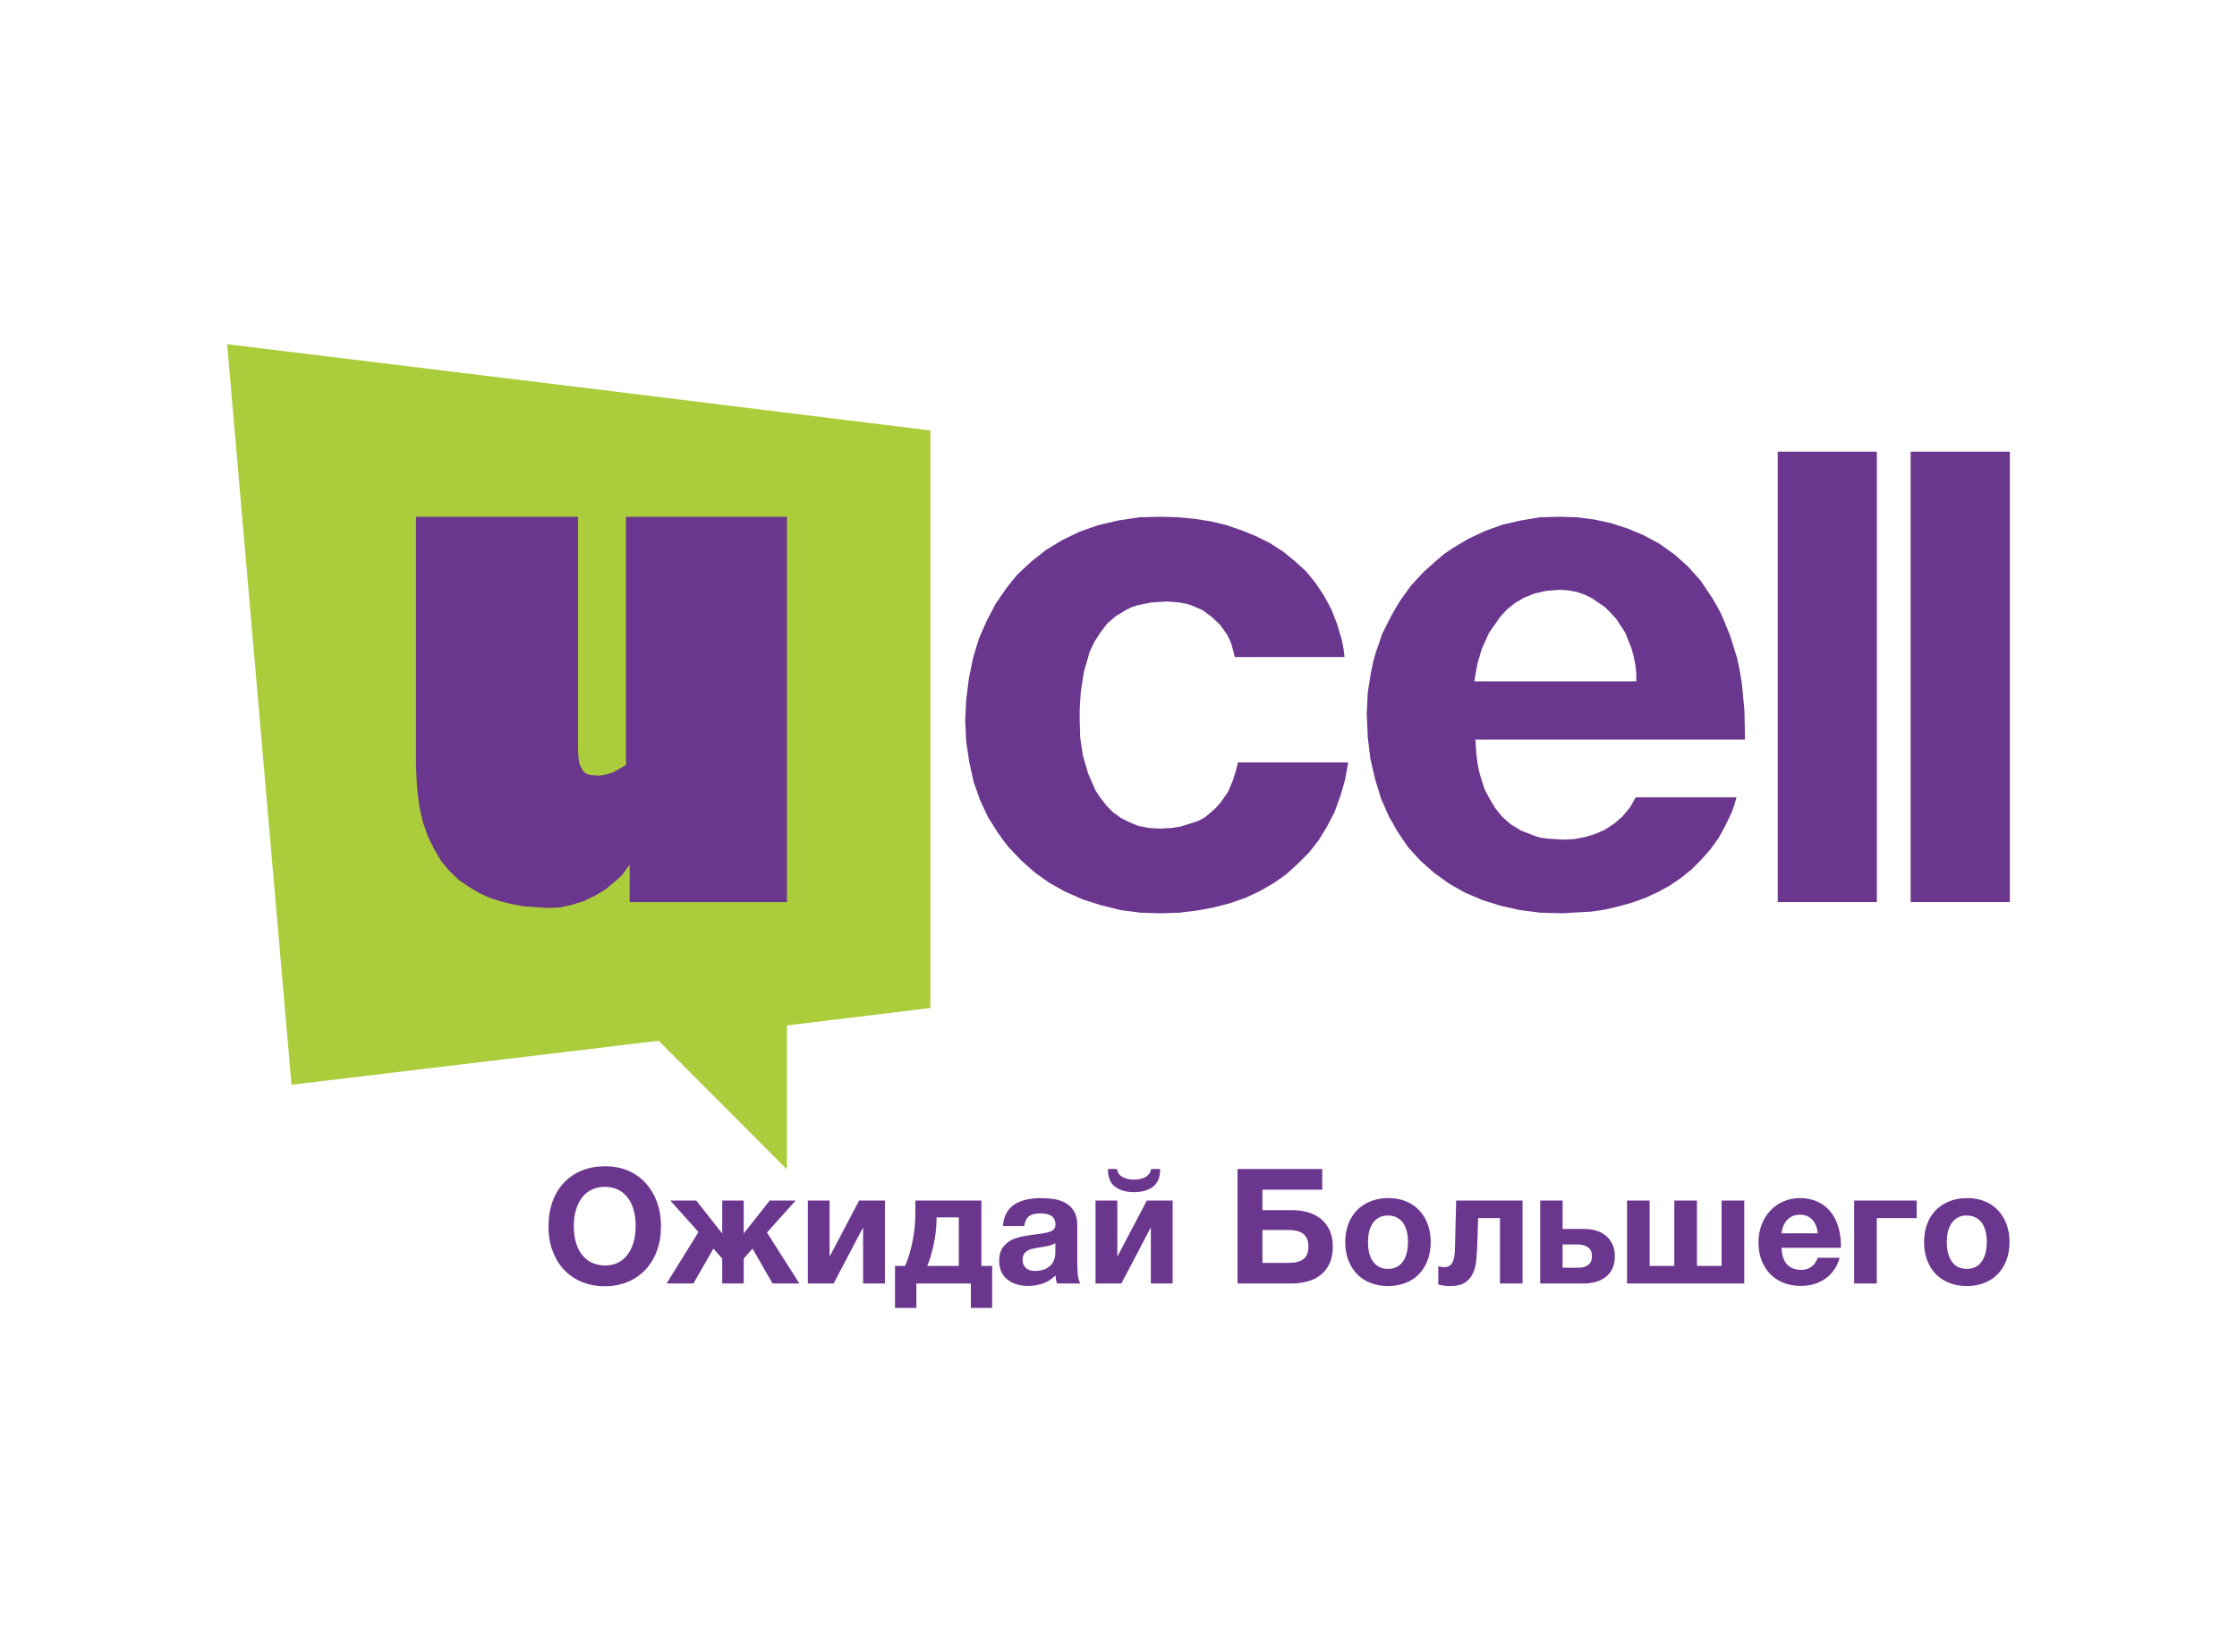
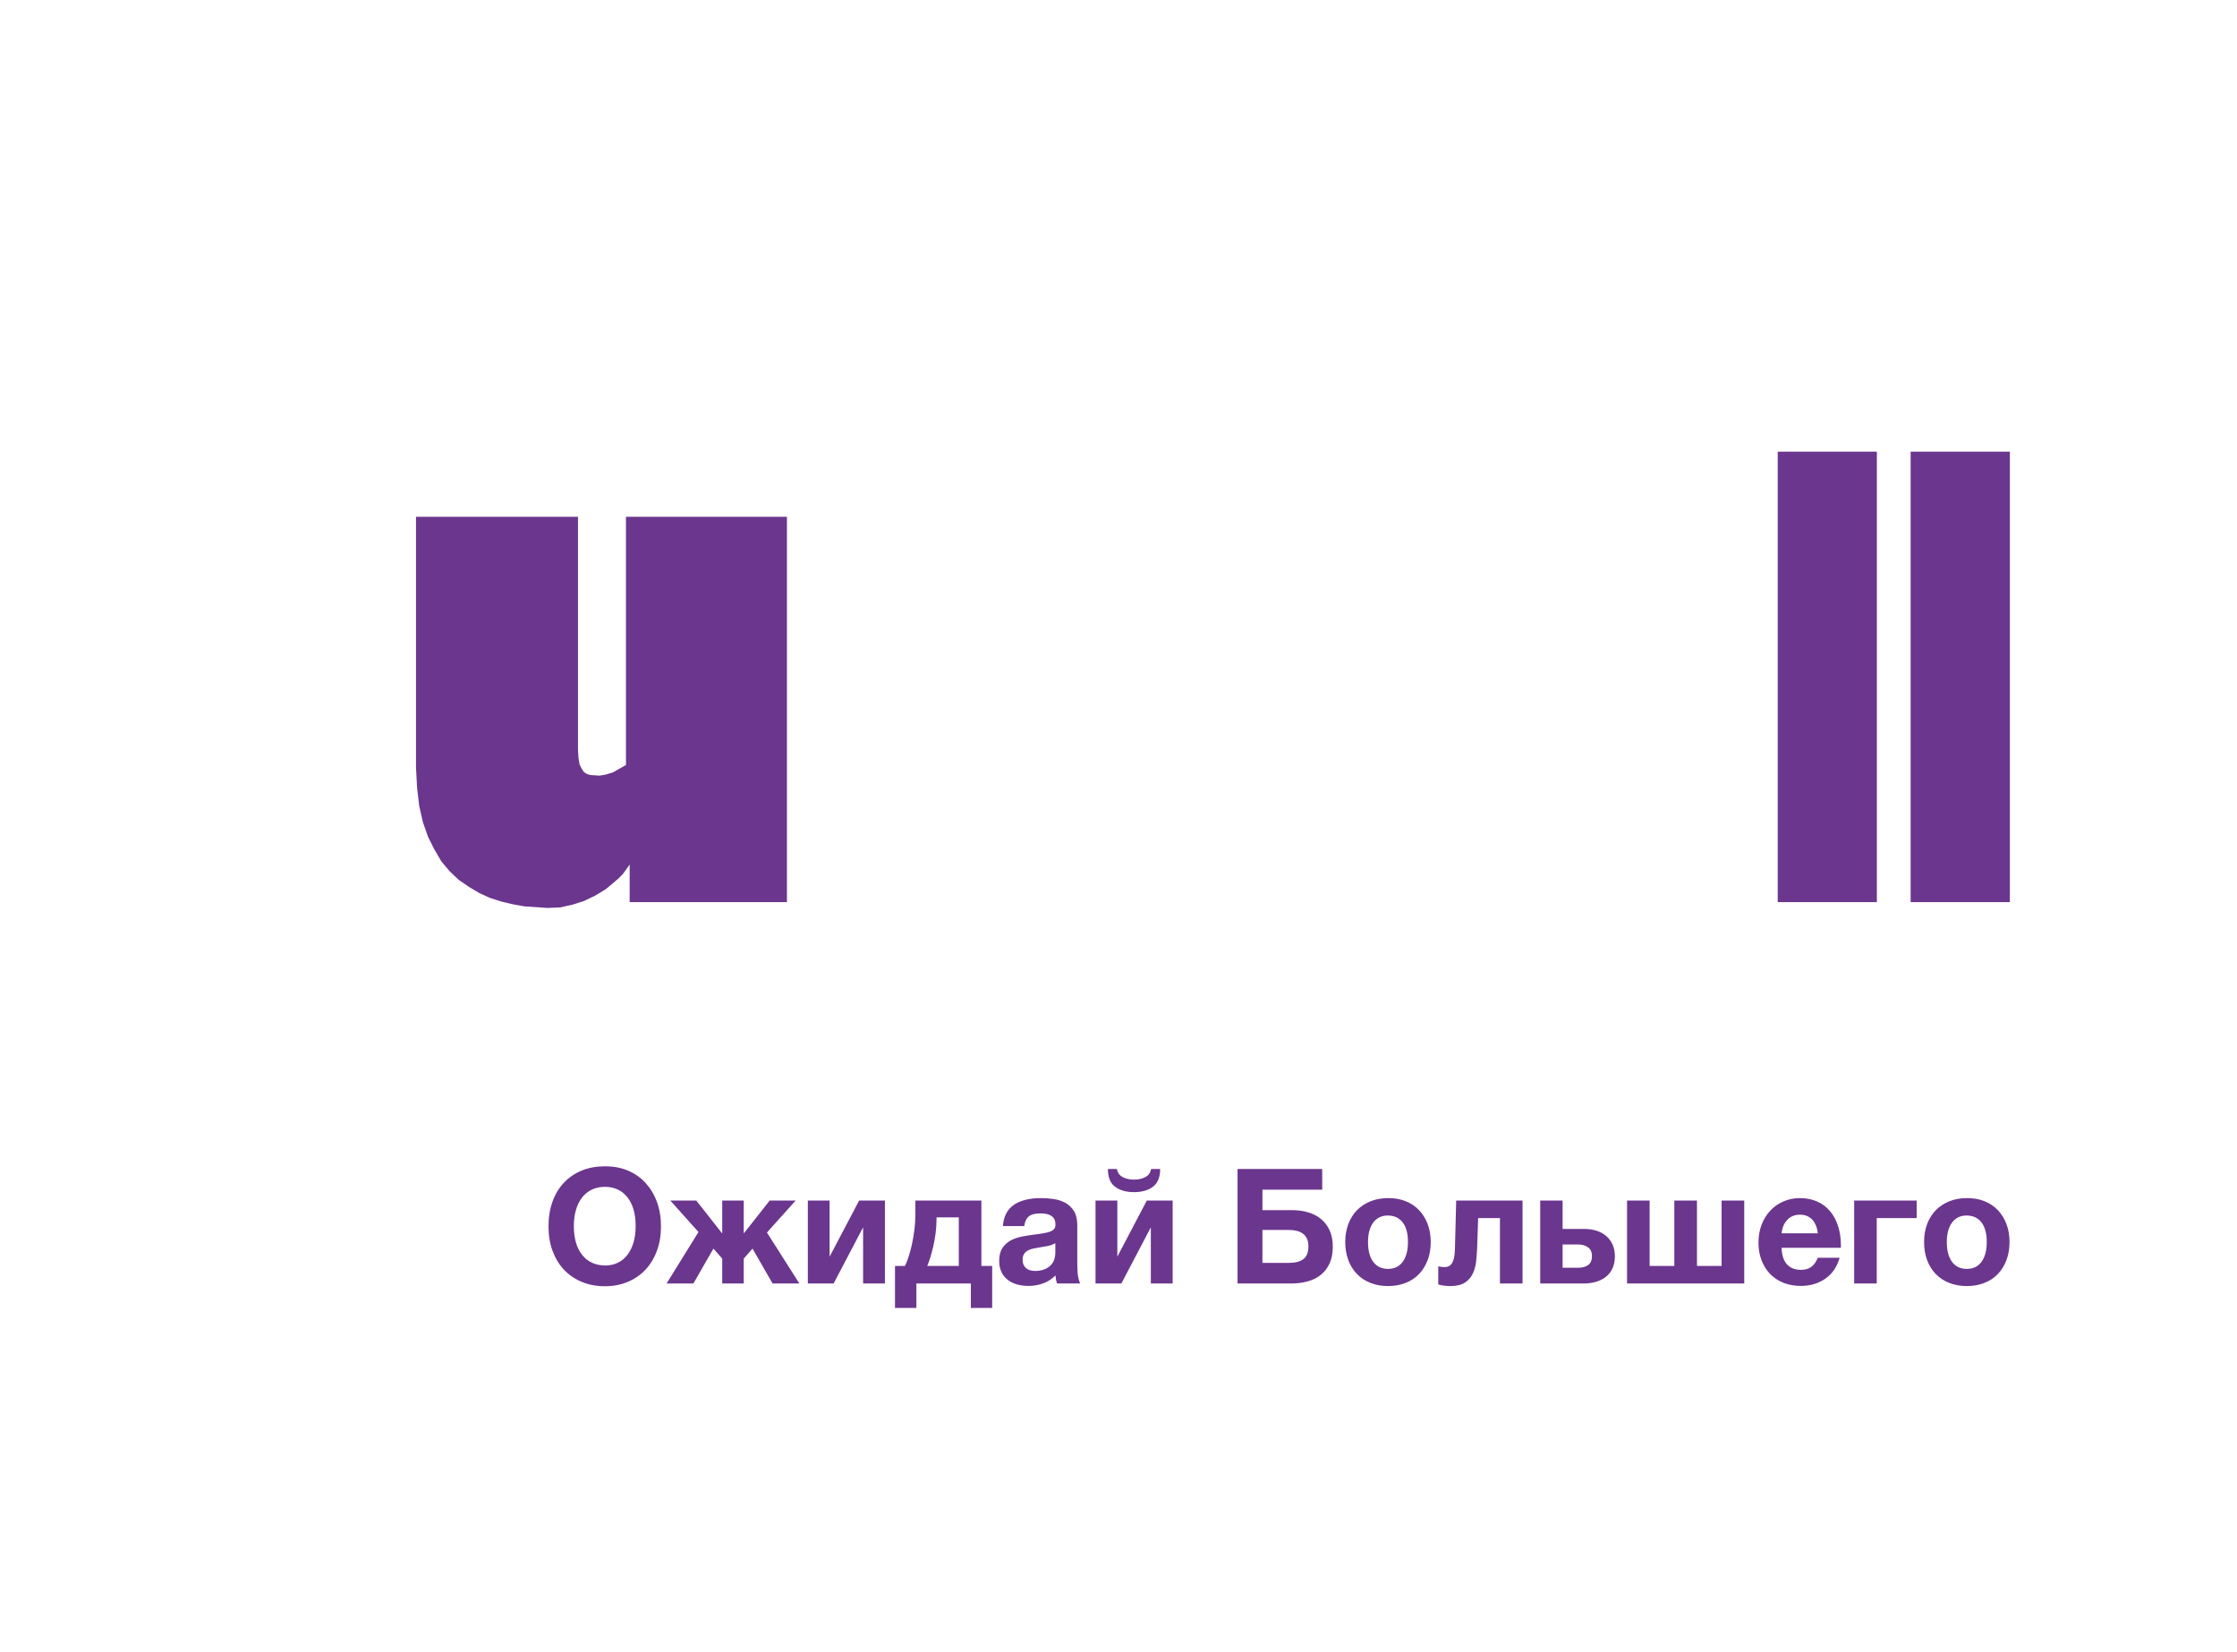
<svg xmlns="http://www.w3.org/2000/svg" width="325" height="240" viewBox="0 0 325 240" fill="none">
  <rect width="325" height="240" fill="white" />
-   <path d="M135.173 62.535L84.045 56.23L33 50L37.672 103.746L42.352 157.576L95.696 151.188L114.327 169.878V148.965L135.173 146.427V62.535Z" fill="#ABCC3B" />
  <path d="M90.944 75.069V111.129L89.034 112.208L88.033 112.515L87.115 112.673L85.808 112.589L85.28 112.44L84.817 112.133L84.511 111.668L84.205 111.055L84.047 110.134L83.973 108.981V75.069H60.439V111.52L60.596 114.439L60.902 117.052L61.44 119.433L62.2 121.59L63.127 123.431L64.119 125.124L65.342 126.583L66.649 127.82L68.105 128.815L69.643 129.736L71.173 130.433L72.86 130.972L74.472 131.354L76.15 131.66L79.524 131.893L81.369 131.819L83.13 131.428L84.817 130.898L86.42 130.126L87.959 129.206L89.257 128.127L89.878 127.588L90.489 126.974L91.481 125.588V131.047H114.33V75.069H90.944Z" fill="#6B368E" />
-   <path d="M168.744 75.069L165.527 75.144L163.989 75.376L162.459 75.608L159.54 76.296L156.861 77.226L154.33 78.454L152.032 79.839L149.881 81.532L147.897 83.373L147.054 84.368L146.211 85.446L144.672 87.678L143.374 90.142L142.225 92.755L141.381 95.526L140.77 98.52L140.38 101.598L140.232 104.75L140.38 107.828L140.844 110.822L141.455 113.593L141.919 114.895L142.373 116.206L143.522 118.67L144.978 120.976L145.747 122.046L146.516 123.05L148.352 124.975L150.345 126.742L152.495 128.276L154.868 129.587L157.324 130.666L160.003 131.512L162.765 132.2L165.676 132.581L168.744 132.665L171.348 132.581L173.879 132.274L176.335 131.819L178.708 131.205L180.933 130.433L183.074 129.429L185.067 128.276L186.911 126.974L188.598 125.43L190.202 123.822L191.583 122.046L192.806 120.056L193.882 117.973L194.725 115.667L195.411 113.286L195.874 110.748H179.857L179.552 111.975L179.088 113.435L178.402 115.053L177.327 116.587L176.641 117.359L175.872 118.047L175.028 118.745L174.027 119.284L171.58 120.056L170.199 120.279L168.586 120.363L166.899 120.279L165.37 119.972L164.063 119.433L162.839 118.819L161.69 117.973L160.772 117.052L159.929 115.974L159.159 114.821L158.622 113.593L158.084 112.357L157.324 109.744L156.935 107.131L156.861 104.75V102.984L157.018 100.519L157.472 97.6L158.316 94.68L159.011 93.211L159.855 91.909L160.846 90.598L162.07 89.528L163.609 88.599L164.378 88.217L165.296 87.91L167.288 87.52L169.587 87.371L171.348 87.52L172.192 87.678L173.035 87.91L174.648 88.599L176.02 89.603L177.253 90.756L178.245 92.141L178.634 92.904L178.94 93.676L179.394 95.442H195.337L195.189 94.215L194.957 92.987L194.271 90.681L193.427 88.524L192.352 86.525L191.119 84.684L189.748 82.992L188.135 81.532L186.448 80.146L184.529 78.909L182.536 77.915L180.469 77.068L178.245 76.296L176.02 75.757L173.647 75.376L171.191 75.144L168.744 75.069Z" fill="#6B368E" />
  <path d="M258.274 131.047H272.679V65.612H258.274V131.047Z" fill="#6B368E" />
  <path d="M277.586 131.047H292V65.612H277.586V131.047Z" fill="#6B368E" />
-   <path d="M226.539 75.069L223.703 75.144L220.941 75.608L218.262 76.222L215.731 77.143L213.275 78.296L210.976 79.681L209.827 80.453L208.835 81.299L206.842 83.066L204.998 85.065L203.394 87.297L202.699 88.45L202.013 89.677L200.78 92.141L200.326 93.518L199.863 94.829L199.483 96.214L199.177 97.674L198.713 100.594L198.565 103.672L198.713 107.056L199.093 110.209L199.788 113.212L200.632 115.974L201.781 118.587L203.088 120.893L204.618 123.124L206.379 125.049L208.372 126.816L210.522 128.359L212.821 129.661L215.351 130.74L218.03 131.586L220.792 132.2L223.777 132.581L226.919 132.665L231.137 132.432L233.204 132.125L235.196 131.66L237.115 131.121L239.034 130.433L240.869 129.587L242.556 128.666L244.243 127.513L245.782 126.277L247.154 124.891L248.461 123.431L249.684 121.739L250.685 119.898L251.603 117.973L251.983 116.894L252.289 115.825H237.653L236.809 117.285L235.734 118.587L234.585 119.591L233.204 120.511L231.823 121.125L230.293 121.59L228.69 121.897L227.151 121.971L224.778 121.823L223.703 121.664L222.785 121.358L221.015 120.67L219.485 119.74L218.262 118.67L217.261 117.434L216.427 116.057L215.731 114.746L215.268 113.361L214.888 112.05L214.656 110.822L214.508 109.744L214.35 107.438H253.522L253.438 103.216L253.058 99.218L252.752 97.367L252.372 95.6L251.371 92.374L250.148 89.37L249.462 88.059L248.692 86.757L247.08 84.368L245.244 82.294L243.251 80.527L241.101 78.993L238.802 77.756L236.429 76.761L234.047 75.99L231.517 75.45L229.07 75.144L226.539 75.069ZM214.193 98.985L214.35 98.055L214.656 96.372L215.268 94.289L216.343 91.909L217.956 89.603L218.948 88.524L220.097 87.604L221.404 86.832L222.933 86.218L224.62 85.837L226.539 85.679L227.837 85.753L229.07 85.986L230.219 86.376L231.294 86.906L233.204 88.217L234.047 89.064L234.816 89.91L236.123 91.909L236.578 93.062L237.041 94.215L237.347 95.368L237.579 96.521L237.727 97.748V98.985H214.193Z" fill="#6B368E" />
  <path d="M87.91 169.422C89.115 169.422 90.228 169.627 91.228 170.045C92.23 170.473 93.082 171.068 93.787 171.84C94.491 172.612 95.047 173.523 95.437 174.592C95.835 175.661 96.03 176.842 96.03 178.154C96.03 179.446 95.835 180.627 95.437 181.696C95.047 182.766 94.491 183.677 93.778 184.439C93.064 185.202 92.202 185.797 91.201 186.215C90.2 186.634 89.097 186.848 87.882 186.848C86.659 186.848 85.537 186.634 84.527 186.215C83.517 185.797 82.664 185.211 81.941 184.449C81.227 183.695 80.68 182.784 80.282 181.715C79.883 180.655 79.689 179.465 79.689 178.154C79.689 176.833 79.883 175.634 80.272 174.555C80.653 173.486 81.209 172.565 81.932 171.803C82.655 171.04 83.517 170.454 84.527 170.036C85.537 169.627 86.668 169.422 87.91 169.422ZM87.855 172.407C87.178 172.407 86.557 172.546 85.992 172.807C85.435 173.067 84.963 173.448 84.573 173.951C84.184 174.453 83.887 175.048 83.683 175.745C83.47 176.452 83.368 177.233 83.368 178.088C83.368 179.874 83.767 181.278 84.573 182.291C85.38 183.305 86.492 183.816 87.91 183.835C88.587 183.835 89.208 183.705 89.755 183.435C90.311 183.175 90.774 182.794 91.154 182.291C91.534 181.789 91.831 181.185 92.044 180.478C92.248 179.771 92.35 178.972 92.35 178.088C92.35 176.331 91.951 174.936 91.154 173.923C90.357 172.918 89.254 172.407 87.855 172.407ZM100.739 186.448H96.846L101.48 178.972L97.383 174.397H101.156L104.928 179.186V174.397H108.052V179.186L111.825 174.397H115.597L111.426 179.046L116.135 186.448H112.242L109.331 181.38L108.052 182.831V186.448H104.928V182.831L103.649 181.38L100.739 186.448ZM125.394 186.448V178.293L121.112 186.448H117.367V174.397H120.528V182.552L124.82 174.397H128.565V186.448H125.394ZM141.05 190V186.448H133.134V190H130.029V183.9H131.475C131.651 183.565 131.818 183.11 132.003 182.561C132.179 182.003 132.346 181.399 132.495 180.739C132.634 180.078 132.754 179.381 132.847 178.646C132.94 177.912 132.986 177.196 132.986 176.498V174.397H142.579V183.9H144.146V190H141.05ZM139.298 176.842H136.063V177.149C136.063 177.791 136.017 178.442 135.933 179.102C135.85 179.762 135.739 180.394 135.6 181.008C135.461 181.613 135.312 182.171 135.155 182.673C134.997 183.184 134.849 183.593 134.71 183.9H139.298V176.842ZM153.573 186.448C153.498 186.234 153.452 186.048 153.424 185.899C153.406 185.75 153.378 185.546 153.341 185.276C152.831 185.797 152.238 186.178 151.561 186.429C150.885 186.671 150.18 186.801 149.457 186.801C148.122 186.801 147.066 186.476 146.306 185.834C145.546 185.183 145.166 184.291 145.166 183.156C145.166 182.366 145.332 181.733 145.657 181.259C145.981 180.794 146.398 180.432 146.899 180.162C147.409 179.902 147.974 179.716 148.595 179.604C149.216 179.493 149.819 179.4 150.412 179.325C150.94 179.26 151.385 179.195 151.756 179.121C152.127 179.055 152.433 178.972 152.664 178.87C152.905 178.767 153.072 178.637 153.183 178.479C153.285 178.33 153.341 178.126 153.341 177.875C153.341 176.796 152.618 176.266 151.181 176.266C150.421 176.266 149.856 176.396 149.503 176.675C149.142 176.945 148.91 177.428 148.799 178.107H145.703C145.796 176.759 146.315 175.736 147.251 175.057C148.197 174.388 149.531 174.044 151.274 174.044C151.876 174.044 152.488 174.09 153.109 174.183C153.73 174.276 154.296 174.462 154.796 174.741C155.306 175.029 155.714 175.42 156.029 175.94C156.353 176.452 156.511 177.131 156.511 177.968V183.175C156.511 183.723 156.529 184.272 156.557 184.839C156.585 185.397 156.715 185.936 156.928 186.448H153.573ZM153.322 180.59C152.933 180.804 152.553 180.943 152.182 181.008C151.802 181.073 151.413 181.138 150.996 181.213C150.708 181.259 150.43 181.315 150.143 181.371C149.856 181.417 149.596 181.51 149.364 181.641C149.123 181.761 148.938 181.929 148.79 182.143C148.641 182.347 148.567 182.645 148.567 183.017C148.567 183.51 148.725 183.909 149.049 184.198C149.364 184.486 149.809 184.625 150.384 184.625C151.255 184.625 151.96 184.393 152.507 183.937C153.044 183.482 153.322 182.812 153.322 181.938V180.59ZM168.552 169.813C168.552 171.012 168.199 171.877 167.504 172.398C166.8 172.918 165.891 173.179 164.751 173.179C163.62 173.179 162.703 172.918 162.008 172.398C161.303 171.877 160.96 171.012 160.96 169.813H162.267C162.369 170.361 162.656 170.752 163.111 170.994C163.574 171.235 164.121 171.356 164.751 171.356C165.391 171.356 165.938 171.235 166.392 170.994C166.855 170.752 167.133 170.361 167.245 169.813H168.552ZM167.198 186.448V178.293L162.916 186.448H159.162V174.397H162.332V182.552L166.614 174.397H170.368V186.448H167.198ZM187.739 175.792C188.573 175.792 189.351 175.903 190.065 176.117C190.779 176.322 191.4 176.647 191.928 177.084C192.457 177.521 192.874 178.07 193.18 178.739C193.476 179.409 193.634 180.199 193.634 181.101C193.634 182.022 193.485 182.812 193.189 183.482C192.892 184.151 192.475 184.709 191.937 185.155C191.409 185.592 190.77 185.927 190.019 186.132C189.277 186.346 188.452 186.448 187.553 186.448H179.795V169.813H192.095V172.825H183.41V175.792H187.739ZM190.093 181.055C190.093 180.618 190.019 180.246 189.88 179.939C189.741 179.641 189.546 179.39 189.287 179.204C189.027 179.018 188.73 178.879 188.378 178.795C188.026 178.711 187.655 178.674 187.247 178.674H183.41V183.454H187.275C188.156 183.454 188.851 183.277 189.342 182.924C189.843 182.561 190.093 181.938 190.093 181.055ZM207.862 180.422C207.862 181.389 207.714 182.264 207.417 183.045C207.12 183.835 206.703 184.514 206.166 185.072C205.637 185.63 204.979 186.067 204.21 186.364C203.44 186.671 202.597 186.82 201.661 186.82C200.734 186.82 199.881 186.671 199.112 186.364C198.342 186.067 197.684 185.63 197.147 185.072C196.6 184.514 196.183 183.835 195.886 183.045C195.599 182.264 195.441 181.389 195.441 180.422C195.441 179.474 195.599 178.6 195.886 177.819C196.183 177.028 196.609 176.359 197.156 175.792C197.712 175.234 198.37 174.806 199.14 174.499C199.909 174.192 200.762 174.044 201.707 174.044C202.643 174.044 203.487 174.192 204.238 174.499C204.988 174.806 205.637 175.234 206.166 175.792C206.703 176.359 207.12 177.028 207.417 177.819C207.714 178.6 207.862 179.474 207.862 180.422ZM204.553 180.394C204.553 179.186 204.293 178.237 203.783 177.568C203.274 176.908 202.551 176.573 201.614 176.573C200.734 176.573 200.039 176.908 199.52 177.586C199.01 178.265 198.75 179.204 198.75 180.422C198.75 181.668 199.001 182.626 199.51 183.305C200.011 183.984 200.734 184.328 201.661 184.328C202.578 184.328 203.292 183.984 203.793 183.296C204.303 182.608 204.553 181.641 204.553 180.394ZM217.919 186.448V176.945H214.749L214.61 181.194C214.582 181.817 214.536 182.459 214.471 183.119C214.406 183.779 214.258 184.393 214.007 184.942C213.757 185.499 213.377 185.946 212.867 186.299C212.348 186.643 211.644 186.82 210.745 186.82C210.624 186.82 210.476 186.82 210.318 186.811C210.151 186.801 209.984 186.792 209.799 186.764C209.623 186.745 209.465 186.718 209.317 186.68C209.169 186.652 209.048 186.615 208.956 186.587V183.947C209.076 183.984 209.224 184.012 209.382 184.03C209.549 184.058 209.716 184.067 209.883 184.067C210.365 184.067 210.726 183.872 210.967 183.472C211.208 183.072 211.347 182.44 211.375 181.566L211.56 174.397H221.2V186.448H217.919ZM234.613 182.477C234.613 183.147 234.501 183.733 234.279 184.226C234.056 184.728 233.732 185.137 233.324 185.472C232.907 185.797 232.434 186.039 231.878 186.206C231.331 186.364 230.729 186.448 230.071 186.448H223.768V174.397H227.021V178.525H230.21C230.821 178.525 231.387 178.609 231.924 178.777C232.462 178.944 232.926 179.186 233.324 179.52C233.723 179.855 234.038 180.274 234.27 180.766C234.492 181.25 234.613 181.826 234.613 182.477ZM227.021 184.16H229.283C229.885 184.16 230.377 184.03 230.738 183.761C231.1 183.5 231.285 183.072 231.285 182.477C231.285 181.882 231.09 181.455 230.701 181.185C230.312 180.906 229.83 180.776 229.255 180.776H227.021V184.16ZM236.383 186.448V174.397H239.664V183.9H243.251V174.397H246.542V183.9H250.12V174.397H253.41V186.448H236.383ZM267.268 182.71C266.888 184.04 266.202 185.044 265.191 185.75C264.181 186.448 262.995 186.801 261.632 186.801C260.696 186.801 259.852 186.643 259.102 186.346C258.351 186.039 257.702 185.611 257.164 185.062C256.636 184.504 256.219 183.844 255.922 183.072C255.626 182.301 255.477 181.445 255.477 180.497C255.477 179.558 255.635 178.702 255.931 177.912C256.237 177.121 256.654 176.443 257.192 175.866C257.73 175.29 258.369 174.843 259.102 174.527C259.843 174.202 260.64 174.044 261.512 174.044C262.411 174.044 263.226 174.202 263.968 174.527C264.709 174.843 265.33 175.299 265.84 175.903C266.359 176.498 266.749 177.224 267.027 178.07C267.314 178.925 267.453 179.874 267.453 180.934V181.259H258.833C258.87 182.31 259.12 183.1 259.602 183.649C260.084 184.188 260.77 184.467 261.651 184.467C262.253 184.467 262.754 184.328 263.143 184.04C263.532 183.761 263.847 183.324 264.098 182.71H267.268ZM264.098 179.158C264.061 178.786 263.986 178.432 263.866 178.107C263.736 177.782 263.579 177.503 263.365 177.252C263.152 177.01 262.902 176.815 262.596 176.675C262.29 176.526 261.929 176.452 261.512 176.452C260.77 176.452 260.158 176.694 259.685 177.177C259.213 177.661 258.925 178.321 258.833 179.158H264.098ZM272.662 176.945V186.448H269.381V174.397H278.465V176.945H272.662ZM291.951 180.422C291.951 181.389 291.803 182.264 291.506 183.045C291.21 183.835 290.793 184.514 290.255 185.072C289.727 185.63 289.069 186.067 288.299 186.364C287.539 186.671 286.686 186.82 285.75 186.82C284.823 186.82 283.971 186.671 283.201 186.364C282.432 186.067 281.783 185.63 281.236 185.072C280.689 184.514 280.272 183.835 279.976 183.045C279.679 182.264 279.54 181.389 279.54 180.422C279.54 179.474 279.679 178.6 279.976 177.819C280.272 177.028 280.699 176.359 281.245 175.792C281.802 175.234 282.46 174.806 283.229 174.499C283.998 174.192 284.851 174.044 285.797 174.044C286.733 174.044 287.576 174.192 288.327 174.499C289.078 174.806 289.727 175.234 290.255 175.792C290.793 176.359 291.21 177.028 291.506 177.819C291.803 178.6 291.951 179.474 291.951 180.422ZM288.642 180.394C288.642 179.186 288.383 178.237 287.873 177.568C287.363 176.908 286.64 176.573 285.704 176.573C284.823 176.573 284.119 176.908 283.609 177.586C283.099 178.265 282.84 179.204 282.84 180.422C282.84 181.668 283.099 182.626 283.6 183.305C284.1 183.984 284.823 184.328 285.75 184.328C286.668 184.328 287.382 183.984 287.882 183.296C288.392 182.608 288.642 181.641 288.642 180.394Z" fill="#6B368E" />
</svg>